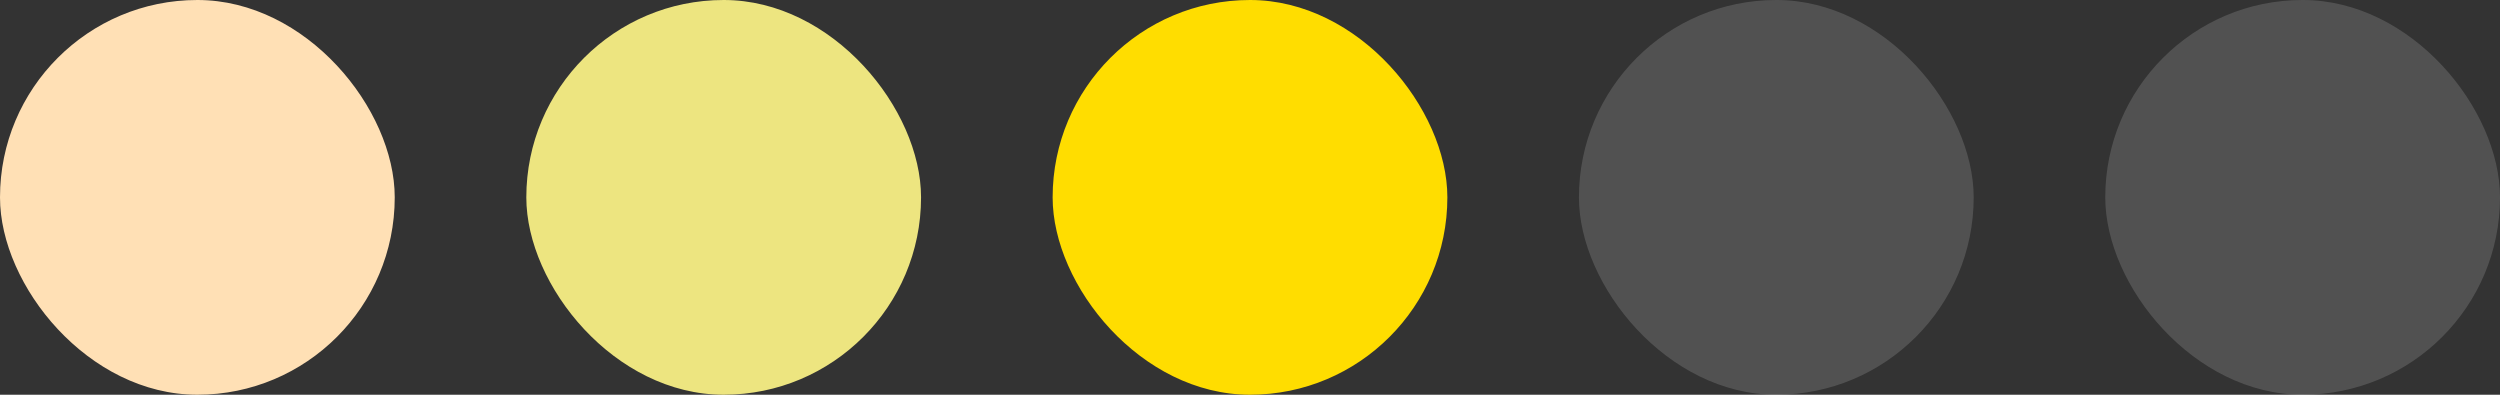
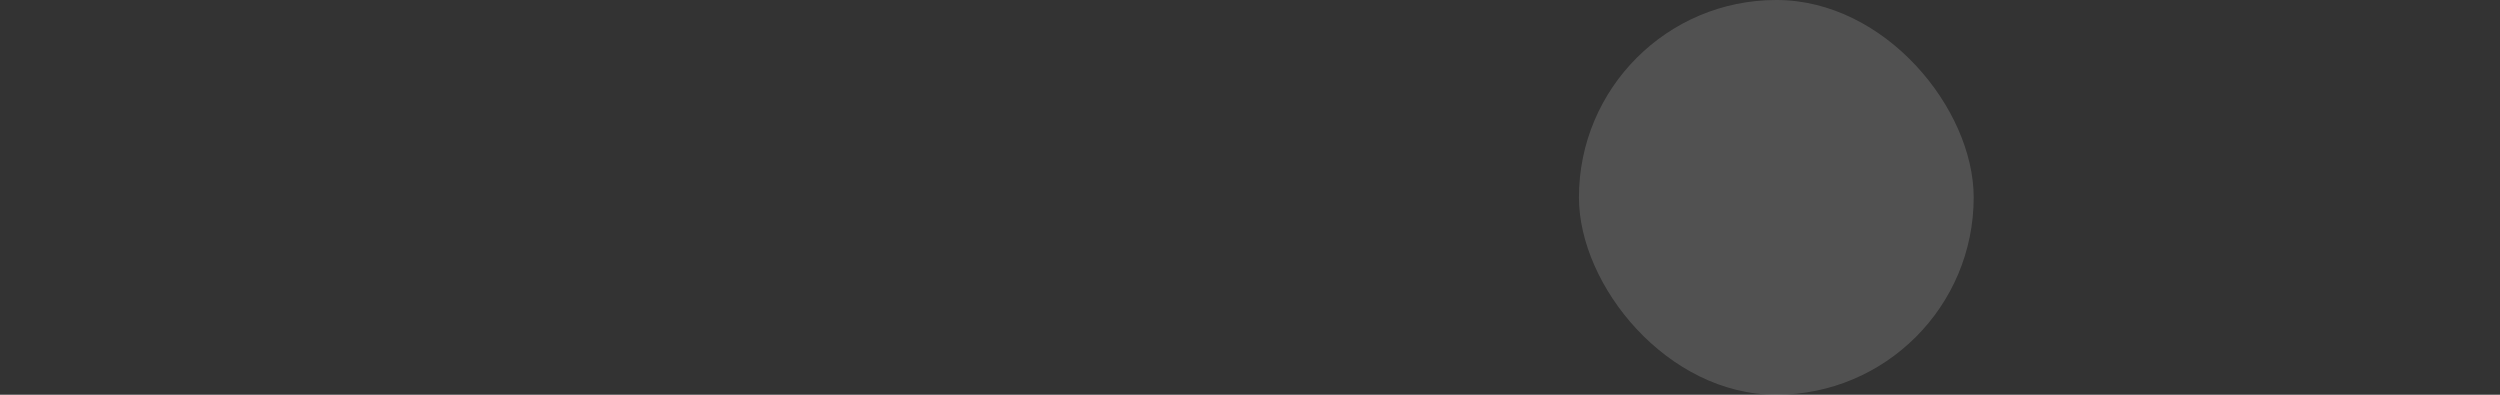
<svg xmlns="http://www.w3.org/2000/svg" width="57" height="9" viewBox="0 0 57 9" fill="none">
  <rect x="0" y="0" width="57" height="9" fill="#333333" stroke="none" />
-   <rect width="9" height="9" rx="4.5" fill="#FFE0B5" />
-   <rect x="12" width="9" height="9" rx="4.5" fill="#EDE580" />
-   <rect x="24" width="9" height="9" rx="4.5" fill="#FFDD00" />
  <rect x="36" width="9" height="9" rx="4.5" fill="white" fill-opacity="0.15" />
-   <rect x="48" width="9" height="9" rx="4.5" fill="white" fill-opacity="0.15" />
</svg>